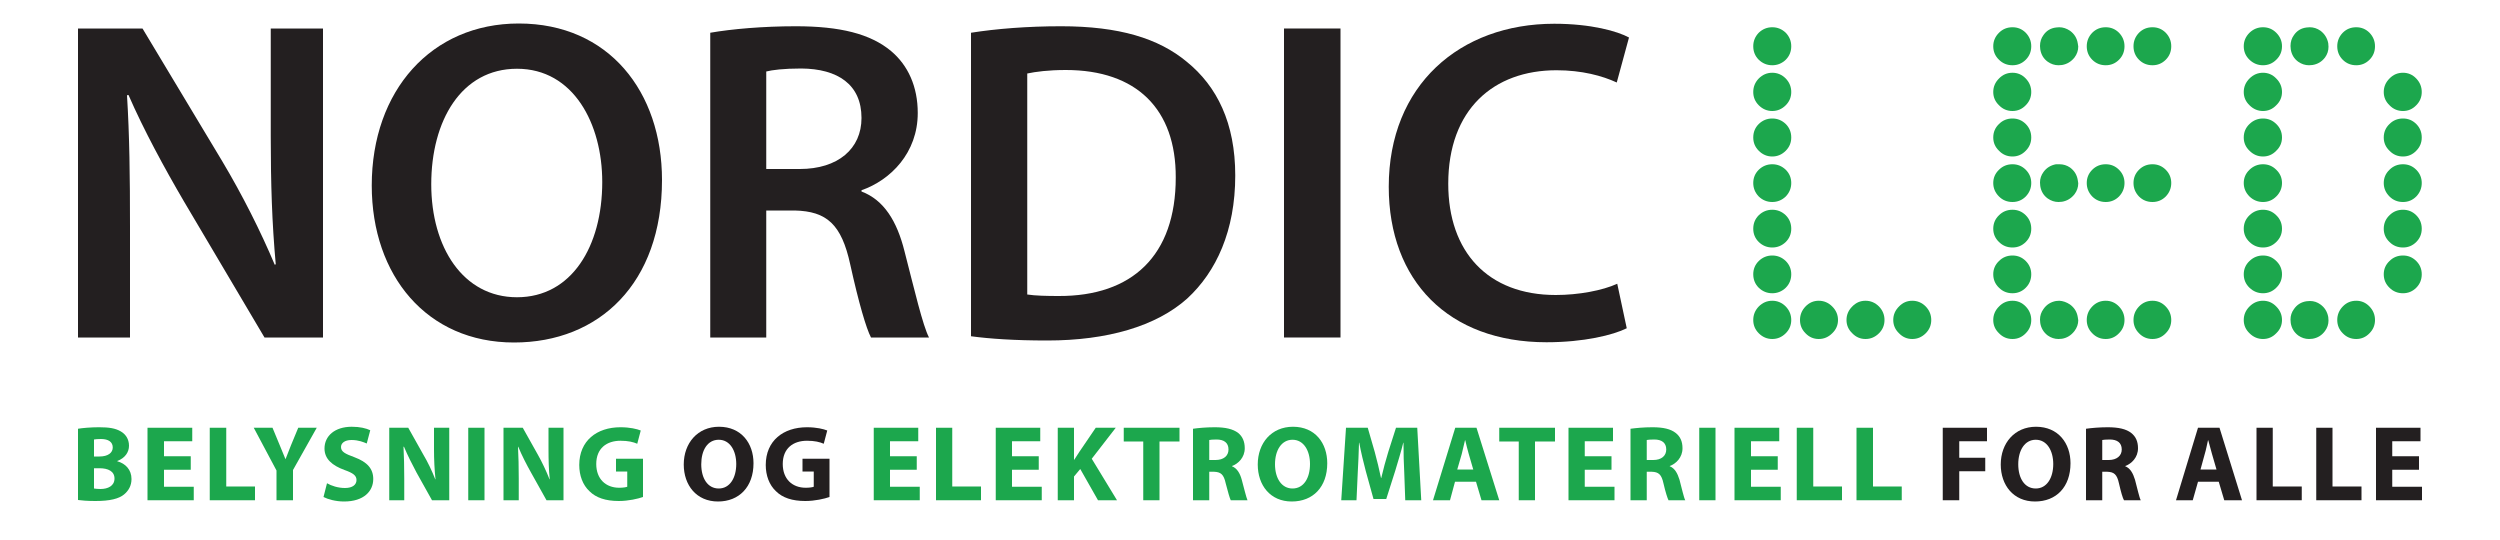
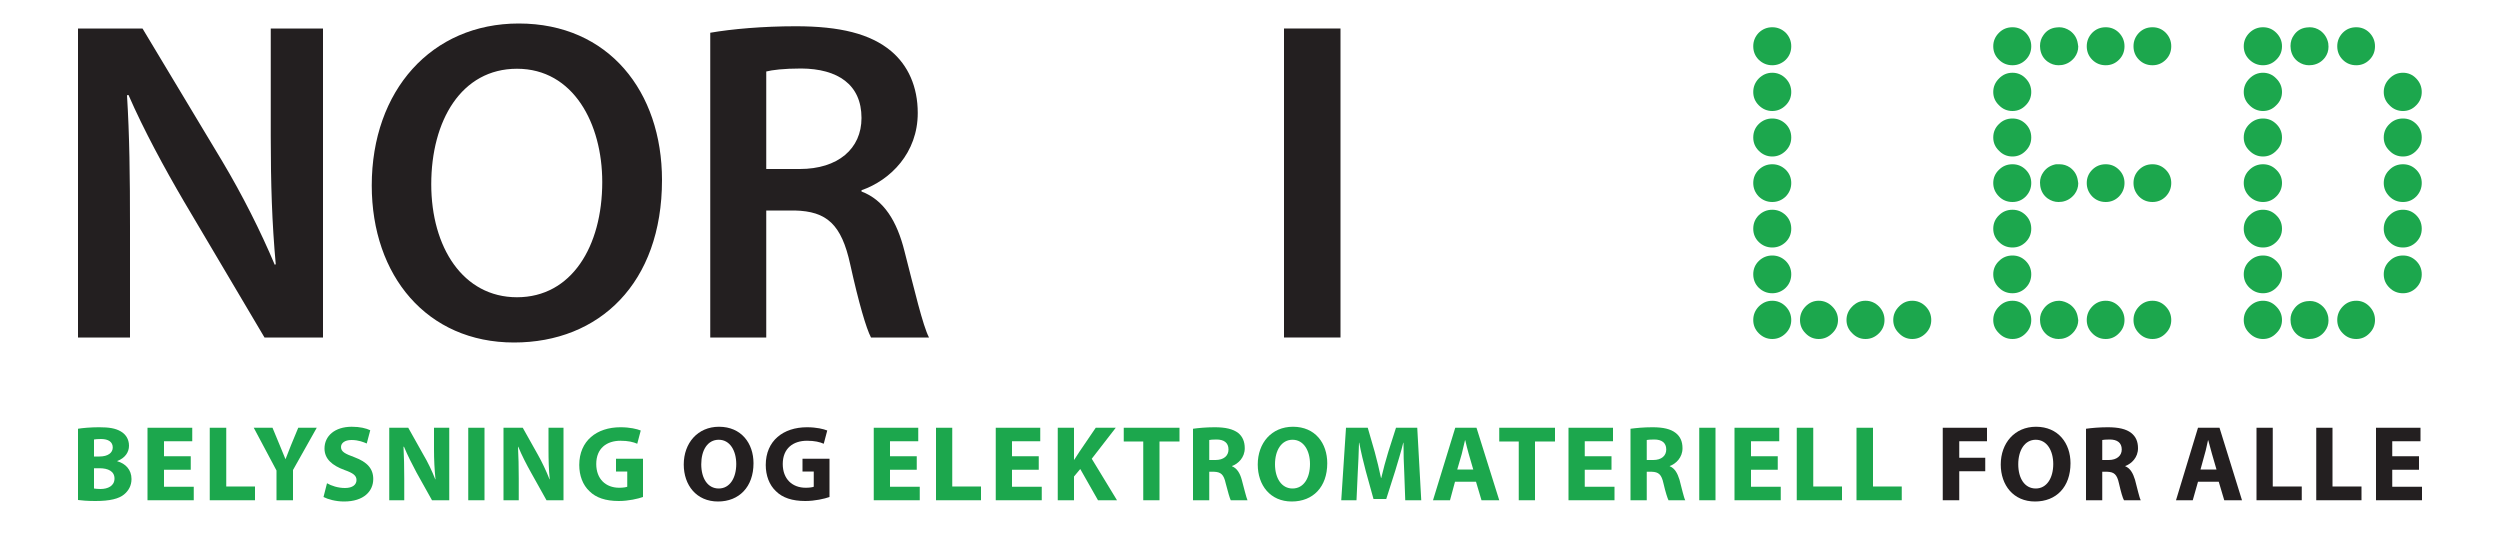
<svg xmlns="http://www.w3.org/2000/svg" version="1.2" viewBox="0 0 1000 216" width="1000" height="216">
  <style>.a{fill:#1ca74d}.b{fill:#231f20}</style>
  <path fill-rule="evenodd" class="a" d="m31.2 171.5c1.7-0.3 5.1-0.6 8.4-0.6 4 0 6.5 0.4 8.6 1.6 2 1.1 3.4 3.1 3.4 5.8 0 2.5-1.5 4.9-4.7 6.1v0.1c3.3 0.9 5.7 3.4 5.7 7.1 0 2.7-1.2 4.7-3 6.2-2.1 1.7-5.6 2.6-11.4 2.6-3.2 0-5.6-0.2-7-0.4zm6.4 11.1h2.2c3.4 0 5.3-1.5 5.3-3.6 0-2.2-1.7-3.4-4.7-3.4-1.4 0-2.2 0.1-2.8 0.2zm0 12.8c0.7 0.1 1.5 0.2 2.6 0.2 2.9 0 5.6-1.2 5.6-4.2 0-2.9-2.6-4.1-5.9-4.1h-2.3z" />
  <path class="a" d="m76.3 187.9h-10.7v6.8h11.9v5.4h-18.5v-29h17.9v5.4h-11.3v6h10.7z" />
  <path class="a" d="m83.9 171.1h6.6v23.5h11.5v5.5h-18.1z" />
  <path class="a" d="m110.6 200.1v-11.9l-9.1-17.1h7.5l2.9 7c0.9 2.1 1.5 3.6 2.3 5.6 0.7-1.8 1.4-3.5 2.2-5.6l2.9-7h7.4l-9.5 16.9v12.1z" />
  <path class="a" d="m130.8 193.3c1.7 1 4.4 1.9 7.2 1.9 3 0 4.6-1.3 4.6-3.2 0-1.8-1.4-2.8-4.8-4-4.9-1.8-8-4.4-8-8.6 0-5 4.1-8.7 10.9-8.7 3.3 0 5.7 0.6 7.4 1.4l-1.4 5.3c-1.2-0.5-3.2-1.4-6.1-1.4-2.8 0-4.2 1.3-4.2 2.8 0 1.9 1.6 2.7 5.4 4.1 5.1 1.9 7.5 4.6 7.5 8.7 0 4.8-3.7 9-11.7 9-3.3 0-6.5-0.9-8.2-1.8z" />
  <path class="a" d="m155.7 200.1v-29h7.6l6 10.7c1.8 3 3.5 6.6 4.8 9.9h0.1c-0.4-3.8-0.6-7.7-0.6-12.1v-8.5h6.1v29h-6.9l-6.2-11.1c-1.7-3.2-3.6-6.9-5-10.3h-0.2c0.2 3.9 0.3 8 0.3 12.7v8.7z" />
  <path class="a" d="m193.8 171.1v29h-6.5v-29z" />
  <path class="a" d="m201.4 200.1v-29h7.7l6 10.7c1.7 3 3.4 6.6 4.7 9.9h0.1c-0.4-3.8-0.5-7.7-0.5-12.1v-8.5h6v29h-6.8l-6.2-11.1c-1.8-3.2-3.7-6.9-5.1-10.3h-0.1c0.2 3.9 0.3 8 0.3 12.7v8.7z" />
  <path class="a" d="m257.2 198.8c-2 0.7-5.8 1.6-9.7 1.6-5.2 0-9.1-1.3-11.7-3.9-2.7-2.5-4.1-6.3-4.1-10.5 0-9.7 7-15.1 16.5-15.1 3.8 0 6.6 0.7 8.1 1.3l-1.4 5.3c-1.6-0.7-3.6-1.2-6.7-1.2-5.5 0-9.7 3-9.7 9.3 0 6 3.8 9.5 9.2 9.5 1.5 0 2.7-0.2 3.2-0.4v-6.1h-4.5v-5.1h10.8z" />
  <path fill-rule="evenodd" class="b" d="m301.4 185.3c0 9.5-5.8 15.3-14.2 15.3-8.6 0-13.7-6.5-13.7-14.8 0-8.6 5.6-15.1 14.1-15.1 8.9 0 13.8 6.6 13.8 14.6zm-20.9 0.4c0 5.7 2.6 9.7 7 9.7 4.4 0 7-4.2 7-9.8 0-5.3-2.5-9.7-7-9.7-4.5 0-7 4.2-7 9.8z" />
  <path class="b" d="m331.8 198.8c-2 0.7-5.8 1.6-9.7 1.6-5.2 0-9.1-1.3-11.7-3.9-2.7-2.5-4.1-6.3-4.1-10.5 0-9.7 7-15.1 16.5-15.1 3.8 0 6.6 0.7 8.1 1.3l-1.4 5.3c-1.6-0.7-3.6-1.2-6.7-1.2-5.5 0-9.7 3-9.7 9.3 0 6 3.8 9.5 9.2 9.5 1.5 0 2.7-0.2 3.2-0.4v-6.1h-4.5v-5.1h10.8z" />
  <path class="a" d="m366.7 187.9h-10.7v6.8h11.9v5.4h-18.4v-29h17.8v5.4h-11.3v6h10.7z" />
  <path class="a" d="m374.4 171.1h6.5v23.5h11.5v5.5h-18z" />
  <path class="a" d="m415.5 187.9h-10.7v6.8h11.9v5.4h-18.4v-29h17.8v5.4h-11.3v6h10.7z" />
  <path class="a" d="m423.1 171.1h6.5v12.8h0.1c0.7-1.1 1.4-2.1 2-3.1l6.6-9.7h8l-9.6 12.4 10.1 16.6h-7.6l-7.1-12.5-2.5 3v9.5h-6.5z" />
  <path class="a" d="m457.3 176.6h-7.8v-5.5h22.3v5.5h-8v23.5h-6.5z" />
  <path fill-rule="evenodd" class="a" d="m477.2 171.5c2.1-0.3 5.2-0.6 8.7-0.6 4.3 0 7.3 0.7 9.4 2.3 1.7 1.4 2.6 3.4 2.6 6.1 0 3.7-2.6 6.2-5.1 7.1v0.1c2 0.8 3.2 2.8 3.9 5.4 0.9 3.3 1.8 7.1 2.3 8.2h-6.7c-0.4-0.8-1.1-3.2-2-6.7-0.8-3.7-2-4.6-4.7-4.7h-1.9v11.4h-6.5zm6.5 12.5h2.5c3.3 0 5.2-1.7 5.2-4.2 0-2.7-1.8-4-4.8-4-1.5 0-2.5 0.1-2.9 0.2z" />
  <path fill-rule="evenodd" class="a" d="m530.9 185.3c0 9.5-5.7 15.3-14.2 15.3-8.6 0-13.6-6.5-13.6-14.8 0-8.6 5.5-15.1 14.1-15.1 8.9 0 13.7 6.6 13.7 14.6zm-20.9 0.4c0 5.7 2.7 9.7 7 9.7 4.5 0 7-4.2 7-9.8 0-5.3-2.5-9.7-7-9.7-4.4 0-7 4.2-7 9.8z" />
  <path class="a" d="m561.7 189c-0.2-3.5-0.3-7.7-0.3-11.9h-0.1c-0.9 3.7-2.2 7.8-3.2 11.2l-3.6 11.3h-5.1l-3.1-11.2c-0.9-3.4-1.9-7.5-2.6-11.3h-0.1c-0.1 3.9-0.3 8.4-0.5 12l-0.5 11h-6.1l1.9-29h8.7l2.8 9.7c0.9 3.3 1.8 7 2.5 10.4h0.1c0.8-3.4 1.8-7.2 2.8-10.4l3.1-9.7h8.5l1.6 29h-6.4z" />
  <path fill-rule="evenodd" class="a" d="m582 192.7l-2 7.4h-6.8l8.9-29h8.5l9.1 29h-7.1l-2.2-7.4zm7.3-4.9l-1.8-6.2c-0.5-1.7-1-3.8-1.4-5.5h-0.1c-0.4 1.7-0.9 3.9-1.3 5.5l-1.8 6.2z" />
  <path class="a" d="m607.5 176.6h-7.8v-5.5h22.3v5.5h-8v23.5h-6.5z" />
  <path class="a" d="m644.6 187.9h-10.7v6.8h11.9v5.4h-18.4v-29h17.8v5.4h-11.3v6h10.7z" />
  <path fill-rule="evenodd" class="a" d="m652.2 171.5c2.2-0.3 5.3-0.6 8.8-0.6 4.3 0 7.3 0.7 9.3 2.3 1.8 1.4 2.7 3.4 2.7 6.1 0 3.7-2.6 6.2-5.1 7.1v0.1c2 0.8 3.1 2.8 3.9 5.4 0.9 3.3 1.7 7.1 2.3 8.2h-6.7c-0.4-0.8-1.2-3.2-2-6.7-0.8-3.7-2-4.6-4.7-4.7h-2v11.4h-6.5zm6.5 12.5h2.6c3.3 0 5.2-1.7 5.2-4.2 0-2.7-1.8-4-4.8-4-1.6 0-2.5 0.1-3 0.2z" />
  <path class="a" d="m686.2 171.1v29h-6.5v-29z" />
  <path class="a" d="m711.1 187.9h-10.7v6.8h11.9v5.4h-18.5v-29h17.9v5.4h-11.3v6h10.7z" />
  <path class="a" d="m718.7 171.1h6.6v23.5h11.5v5.5h-18.1z" />
  <path class="a" d="m742.6 171.1h6.6v23.5h11.5v5.5h-18.1z" />
  <path class="b" d="m777.1 171.1h17.7v5.4h-11.1v6.6h10.4v5.4h-10.4v11.6h-6.6z" />
  <path fill-rule="evenodd" class="b" d="m828.2 185.3c0 9.5-5.7 15.3-14.2 15.3-8.6 0-13.7-6.5-13.7-14.8 0-8.6 5.6-15.1 14.1-15.1 8.9 0 13.8 6.6 13.8 14.6zm-20.9 0.4c0 5.7 2.6 9.7 7 9.7 4.4 0 7-4.2 7-9.8 0-5.3-2.5-9.7-7-9.7-4.4 0-7 4.2-7 9.8z" />
  <path fill-rule="evenodd" class="b" d="m834.4 171.5c2.1-0.3 5.3-0.6 8.7-0.6 4.3 0 7.4 0.7 9.4 2.3 1.8 1.4 2.7 3.4 2.7 6.1 0 3.7-2.6 6.2-5.1 7.1v0.1c2 0.8 3.1 2.8 3.9 5.4 0.9 3.3 1.7 7.1 2.3 8.2h-6.7c-0.5-0.8-1.2-3.2-2-6.7-0.8-3.7-2-4.6-4.7-4.7h-2v11.4h-6.5zm6.5 12.5h2.6c3.2 0 5.2-1.7 5.2-4.2 0-2.7-1.8-4-4.8-4-1.6 0-2.5 0.1-3 0.2z" />
  <path fill-rule="evenodd" class="b" d="m879.2 192.7l-2.1 7.4h-6.7l8.8-29h8.6l9 29h-7.1l-2.2-7.4zm7.4-4.9l-1.8-6.2c-0.5-1.7-1-3.8-1.5-5.5h-0.1c-0.4 1.7-0.8 3.9-1.3 5.5l-1.7 6.2z" />
  <path class="b" d="m902.6 171.1h6.5v23.5h11.6v5.5h-18.1z" />
  <path class="b" d="m926.5 171.1h6.5v23.5h11.6v5.5h-18.1z" />
  <path class="b" d="m967.6 187.9h-10.7v6.8h11.9v5.4h-18.4v-29h17.8v5.4h-11.3v6h10.7z" />
  <path class="a" d="m703.5 23.9q-2.2-2.2-2.2-5.4 0-3.1 2.2-5.4 2.3-2.2 5.4-2.2 3.1 0 5.4 2.2 2.2 2.3 2.2 5.4 0 3.2-2.2 5.4-2.3 2.2-5.4 2.2-3.1 0-5.4-2.2zm0 18.2q-2.2-2.2-2.2-5.3 0-3.1 2.2-5.4 2.3-2.3 5.4-2.3 3.1 0 5.4 2.3 2.2 2.3 2.2 5.4 0 3.1-2.2 5.3-2.3 2.3-5.4 2.3-3.1 0-5.4-2.3zm0 18.2q-2.2-2.2-2.2-5.3 0-3.2 2.2-5.4 2.3-2.2 5.4-2.2 3.1 0 5.4 2.2 2.2 2.2 2.2 5.4 0 3.1-2.2 5.3-2.3 2.3-5.4 2.3-3.1 0-5.4-2.3zm0 18.3q-2.2-2.3-2.2-5.4 0-3.1 2.2-5.3 2.3-2.2 5.4-2.2 3.1 0 5.4 2.2 2.2 2.2 2.2 5.3 0 3.1-2.2 5.4-2.3 2.2-5.4 2.2-3.1 0-5.4-2.2zm0 18.2q-2.2-2.2-2.2-5.3 0-3.2 2.2-5.4 2.3-2.2 5.4-2.2 3.1 0 5.4 2.2 2.2 2.2 2.2 5.4 0 3.1-2.2 5.3-2.3 2.2-5.4 2.2-3.1 0-5.4-2.2zm0 18.3q-2.2-2.2-2.2-5.4 0-3.1 2.2-5.3 2.3-2.2 5.4-2.2 3.1 0 5.4 2.2 2.2 2.2 2.2 5.3 0 3.2-2.2 5.4-2.3 2.2-5.4 2.2-3.1 0-5.4-2.2zm0 18.2q-2.2-2.2-2.2-5.3 0-3.1 2.2-5.4 2.3-2.3 5.4-2.3 3.1 0 5.4 2.3 2.2 2.3 2.2 5.4 0 3.1-2.2 5.3-2.3 2.3-5.4 2.3-3.1 0-5.4-2.3zm18.7 0q-2.2-2.2-2.2-5.3 0-3.1 2.2-5.4 2.2-2.3 5.3-2.3 3.1 0 5.4 2.3 2.3 2.3 2.3 5.4 0 3.1-2.3 5.3-2.3 2.3-5.4 2.3-3.1 0-5.3-2.3zm18.7 0q-2.3-2.2-2.3-5.3 0-3.1 2.3-5.4 2.2-2.3 5.3-2.3 3.1 0 5.4 2.3 2.2 2.3 2.2 5.4 0 3.1-2.2 5.3-2.3 2.3-5.4 2.3-3.1 0-5.3-2.3zm18.7 0q-2.3-2.2-2.3-5.3 0-3.1 2.3-5.4 2.2-2.3 5.3-2.3 3.1 0 5.4 2.3 2.2 2.3 2.2 5.4 0 3.1-2.2 5.3-2.3 2.3-5.4 2.3-3.1 0-5.3-2.3z" />
  <path class="a" d="m799.6 23.9q-2.3-2.2-2.3-5.4 0-3.1 2.3-5.4 2.2-2.2 5.4-2.2 3.1 0 5.3 2.2 2.2 2.3 2.2 5.4 0 3.2-2.2 5.4-2.2 2.2-5.3 2.2-3.2 0-5.4-2.2zm0 18.2q-2.3-2.2-2.3-5.3 0-3.1 2.3-5.4 2.2-2.3 5.4-2.3 3.1 0 5.3 2.3 2.2 2.3 2.2 5.4 0 3.1-2.2 5.3-2.2 2.3-5.3 2.3-3.2 0-5.4-2.3zm0 18.2q-2.3-2.2-2.3-5.3 0-3.2 2.3-5.4 2.2-2.2 5.4-2.2 3.1 0 5.3 2.2 2.2 2.2 2.2 5.4 0 3.1-2.2 5.3-2.2 2.3-5.3 2.3-3.2 0-5.4-2.3zm0 18.3q-2.3-2.3-2.3-5.4 0-3.1 2.3-5.3 2.2-2.2 5.4-2.2 3.1 0 5.3 2.2 2.2 2.2 2.2 5.3 0 3.1-2.2 5.4-2.2 2.2-5.3 2.2-3.2 0-5.4-2.2zm0 18.2q-2.3-2.2-2.3-5.3 0-3.2 2.3-5.4 2.2-2.2 5.4-2.2 3.1 0 5.3 2.2 2.2 2.2 2.2 5.4 0 3.1-2.2 5.3-2.2 2.2-5.3 2.2-3.2 0-5.4-2.2zm0 18.3q-2.3-2.2-2.3-5.4 0-3.1 2.3-5.3 2.2-2.2 5.4-2.2 3.1 0 5.3 2.2 2.2 2.2 2.2 5.3 0 3.2-2.2 5.4-2.2 2.2-5.3 2.2-3.2 0-5.4-2.2zm0 18.2q-2.3-2.2-2.3-5.3 0-3.1 2.3-5.4 2.2-2.3 5.4-2.3 3.1 0 5.3 2.3 2.2 2.3 2.2 5.4 0 3.1-2.2 5.3-2.2 2.3-5.3 2.3-3.2 0-5.4-2.3zm16.5-113.6q-0.1-0.7-0.1-1.3 0-2.5 1.4-4.4 1.8-2.6 5-3 0.7-0.1 1.3-0.1 2.2 0 4.3 1.4 2.6 1.9 3.1 5 0.1 0.7 0.2 1.3 0 2.4-1.5 4.4-2 2.5-5 3-0.7 0.1-1.4 0.1-2.3 0-4.3-1.4-2.5-1.8-3-5zm0 54.7q-0.1-0.7-0.1-1.4 0-2.3 1.4-4.2 1.8-2.5 5-3.1 0.7 0 1.4 0 2.3 0 4.2 1.3 2.6 1.9 3.1 5 0.1 0.7 0.2 1.3 0 2.4-1.5 4.4-2 2.5-5 3-0.7 0.1-1.4 0.1-2.3 0-4.3-1.4-2.5-1.8-3-5zm0 54.8q-0.1-0.7-0.1-1.4 0-2.3 1.4-4.2 1.8-2.6 5-3.2 0.7-0.1 1.3-0.1 2.2 0.1 4.3 1.5 2.6 1.9 3.1 5 0.1 0.7 0.2 1.3 0 2.3-1.5 4.3-2 2.6-5 3.1-0.7 0.1-1.4 0.1-2.3 0-4.3-1.4-2.5-1.9-3-5zm20.8-105.3q-2.2-2.2-2.2-5.4 0-3.1 2.2-5.4 2.2-2.2 5.4-2.2 3.1 0 5.3 2.2 2.2 2.3 2.2 5.4 0 3.2-2.2 5.4-2.2 2.2-5.3 2.2-3.2 0-5.4-2.2zm0 54.7q-2.2-2.3-2.2-5.4 0-3.1 2.2-5.3 2.2-2.2 5.4-2.2 3.1 0 5.3 2.2 2.2 2.2 2.2 5.3 0 3.1-2.2 5.4-2.2 2.2-5.3 2.2-3.2 0-5.4-2.2zm0 54.7q-2.2-2.2-2.2-5.3 0-3.1 2.2-5.4 2.2-2.3 5.4-2.3 3.1 0 5.3 2.3 2.2 2.3 2.2 5.4 0 3.1-2.2 5.3-2.2 2.3-5.3 2.3-3.2 0-5.4-2.3zm18.7-109.4q-2.2-2.2-2.2-5.4 0-3.1 2.2-5.4 2.2-2.2 5.4-2.2 3.1 0 5.3 2.2 2.2 2.3 2.2 5.4 0 3.2-2.2 5.4-2.2 2.2-5.3 2.2-3.2 0-5.4-2.2zm0 54.7q-2.2-2.3-2.2-5.4 0-3.1 2.2-5.3 2.2-2.2 5.4-2.2 3.1 0 5.3 2.2 2.2 2.2 2.2 5.3 0 3.1-2.2 5.4-2.2 2.2-5.3 2.2-3.2 0-5.4-2.2zm0 54.7q-2.2-2.2-2.2-5.3 0-3.1 2.2-5.4 2.2-2.3 5.4-2.3 3.1 0 5.3 2.3 2.2 2.3 2.2 5.4 0 3.1-2.2 5.3-2.2 2.3-5.3 2.3-3.2 0-5.4-2.3z" />
  <path class="a" d="m899.8 23.9q-2.3-2.2-2.3-5.4 0-3.1 2.3-5.4 2.3-2.2 5.4-2.2 3.1 0 5.3 2.2 2.3 2.3 2.3 5.4 0 3.2-2.3 5.4-2.2 2.2-5.3 2.2-3.1 0-5.4-2.2zm0 18.2q-2.3-2.2-2.3-5.3 0-3.1 2.3-5.4 2.3-2.3 5.4-2.3 3.1 0 5.3 2.3 2.3 2.3 2.3 5.4 0 3.1-2.3 5.3-2.2 2.3-5.3 2.3-3.1 0-5.4-2.3zm0 18.2q-2.3-2.2-2.3-5.3 0-3.2 2.3-5.4 2.3-2.2 5.4-2.2 3.1 0 5.3 2.2 2.3 2.2 2.3 5.4 0 3.1-2.3 5.3-2.2 2.3-5.3 2.3-3.1 0-5.4-2.3zm0 18.3q-2.3-2.3-2.3-5.4 0-3.1 2.3-5.3 2.3-2.2 5.4-2.2 3.1 0 5.3 2.2 2.3 2.2 2.3 5.3 0 3.1-2.3 5.4-2.2 2.2-5.3 2.2-3.1 0-5.4-2.2zm0 18.2q-2.3-2.2-2.3-5.3 0-3.2 2.3-5.4 2.3-2.2 5.4-2.2 3.1 0 5.3 2.2 2.3 2.2 2.3 5.4 0 3.1-2.3 5.3-2.2 2.2-5.3 2.2-3.1 0-5.4-2.2zm0 18.3q-2.3-2.2-2.3-5.4 0-3.1 2.3-5.3 2.3-2.2 5.4-2.2 3.1 0 5.3 2.2 2.3 2.2 2.3 5.3 0 3.2-2.3 5.4-2.2 2.2-5.3 2.2-3.1 0-5.4-2.2zm0 18.2q-2.3-2.2-2.3-5.3 0-3.1 2.3-5.4 2.3-2.3 5.4-2.3 3.1 0 5.3 2.3 2.3 2.3 2.3 5.4 0 3.1-2.3 5.3-2.2 2.3-5.3 2.3-3.1 0-5.4-2.3zm16.5-113.6q-0.1-0.7-0.1-1.3 0-2.5 1.4-4.4 1.8-2.6 5-3 0.7-0.1 1.3-0.1 2.3 0 4.3 1.4 2.5 1.9 3.1 5 0 0.7 0.1 1.4 0 2.4-1.4 4.3-1.9 2.5-5 3-0.7 0.1-1.4 0.1-2.3 0-4.3-1.4-2.5-1.8-3-5zm0 109.5q-0.1-0.7-0.1-1.4 0-2.3 1.4-4.2 1.8-2.6 5-3.1 0.7-0.1 1.4-0.1 2.3 0 4.2 1.4 2.5 1.8 3.1 5 0 0.7 0.1 1.4 0 2.3-1.4 4.2-1.9 2.6-5 3.1-0.7 0.1-1.4 0.1-2.3 0-4.3-1.4-2.5-1.9-3-5zm20.8-105.3q-2.2-2.2-2.2-5.4 0-3.1 2.2-5.4 2.2-2.2 5.4-2.2 3.1 0 5.3 2.2 2.2 2.3 2.2 5.4 0 3.2-2.2 5.4-2.2 2.2-5.3 2.2-3.2 0-5.4-2.2zm0 109.4q-2.2-2.2-2.2-5.3 0-3.1 2.2-5.4 2.2-2.3 5.4-2.3 3.1 0 5.3 2.3 2.2 2.3 2.2 5.4 0 3.1-2.2 5.3-2.2 2.3-5.3 2.3-3.2 0-5.4-2.3zm18.7-91.2q-2.3-2.2-2.3-5.3 0-3.1 2.3-5.4 2.2-2.3 5.4-2.3 3.1 0 5.3 2.3 2.2 2.3 2.2 5.4 0 3.1-2.2 5.3-2.2 2.3-5.3 2.3-3.2 0-5.4-2.3zm0 18.2q-2.3-2.2-2.3-5.3 0-3.2 2.3-5.4 2.2-2.2 5.4-2.2 3.1 0 5.3 2.2 2.2 2.2 2.2 5.4 0 3.1-2.2 5.3-2.2 2.3-5.3 2.3-3.2 0-5.4-2.3zm0 18.3q-2.3-2.3-2.3-5.4 0-3.1 2.3-5.3 2.2-2.2 5.4-2.2 3.1 0 5.3 2.2 2.2 2.2 2.2 5.3 0 3.1-2.2 5.4-2.2 2.2-5.3 2.2-3.2 0-5.4-2.2zm0 18.2q-2.3-2.2-2.3-5.3 0-3.2 2.3-5.4 2.2-2.2 5.4-2.2 3.1 0 5.3 2.2 2.2 2.2 2.2 5.4 0 3.1-2.2 5.3-2.2 2.2-5.3 2.2-3.2 0-5.4-2.2zm0 18.3q-2.3-2.2-2.3-5.4 0-3.1 2.3-5.3 2.2-2.2 5.4-2.2 3.1 0 5.3 2.2 2.2 2.2 2.2 5.3 0 3.2-2.2 5.4-2.2 2.2-5.3 2.2-3.2 0-5.4-2.2z" />
  <path class="b" d="m31.2 135v-123.6h25.8l31.9 53.1c8.1 13.6 15.3 27.9 21 41.4l0.4-0.2c-1.5-16.4-2-32.3-2-51.2v-43.1h20.9v123.6h-23.4l-32.2-54.4c-7.9-13.5-16.1-28.6-22.2-42.6l-0.6 0.1c1 16.1 1.2 32.4 1.2 52.7v44.2z" />
  <path fill-rule="evenodd" class="b" d="m264.8 72c0 41.3-25.1 65-59.2 65-34.8 0-56.9-26.7-56.9-62.8 0-38 23.9-64.8 58.8-64.8 36 0 57.3 27.3 57.3 62.6zm-92.3 1.7c0 25.2 12.7 45.2 34.3 45.2 21.8 0 34.1-20.3 34.1-46.1 0-23.3-11.5-45.3-34.1-45.3-22.3 0-34.3 20.8-34.3 46.2z" />
  <path fill-rule="evenodd" class="b" d="m284.1 13.1c8.6-1.5 21.1-2.6 34.2-2.6 17.7 0 29.8 3 38.1 9.9 6.8 5.7 10.7 14.2 10.7 24.8 0 15.9-10.8 26.8-22.5 30.9v0.5c9 3.4 14.2 11.9 17.2 23.9 4 15.5 7.3 29.7 9.8 34.5h-23.2c-1.9-3.6-4.9-13.8-8.3-29.2-3.5-16.1-9.4-21.3-22.2-21.6h-11.4v50.8h-22.4zm22.4 54.5h13.4c15.3 0 24.7-8.1 24.7-20.4 0-13.4-9.5-19.7-24.1-19.8-7.1 0-11.7 0.6-14 1.2z" />
-   <path fill-rule="evenodd" class="b" d="m388.4 13.1c10.1-1.6 22.6-2.6 36-2.6 23.2 0 39 4.8 50.3 14.2 12.1 9.8 19.4 24.5 19.4 45.5 0 22.1-7.6 38.5-19.2 49.2-12.4 11.1-32 16.8-56 16.8-13.1 0-23.1-0.7-30.5-1.7zm22.5 104.7c3.2 0.5 8 0.6 12.6 0.6 29.3 0.1 46.8-16.1 46.8-47.4 0.1-27.3-15.6-43-44-43-7 0-12.1 0.7-15.4 1.4z" />
  <path class="b" d="m536.2 11.4v123.6h-22.6v-123.6z" />
-   <path class="b" d="m650.7 131.3c-5.4 2.7-17.1 5.6-32.1 5.6-39.2 0-63.1-24.6-63.1-62.2 0-40.6 28.4-65.2 66.2-65.2 14.8 0 25.3 3 29.9 5.5l-4.9 18c-5.8-2.7-14-4.9-24.1-4.9-25.2 0-43.3 15.7-43.3 45.4 0 27.3 15.9 44.5 43 44.5 9.1 0 18.7-1.8 24.6-4.5z" />
</svg>